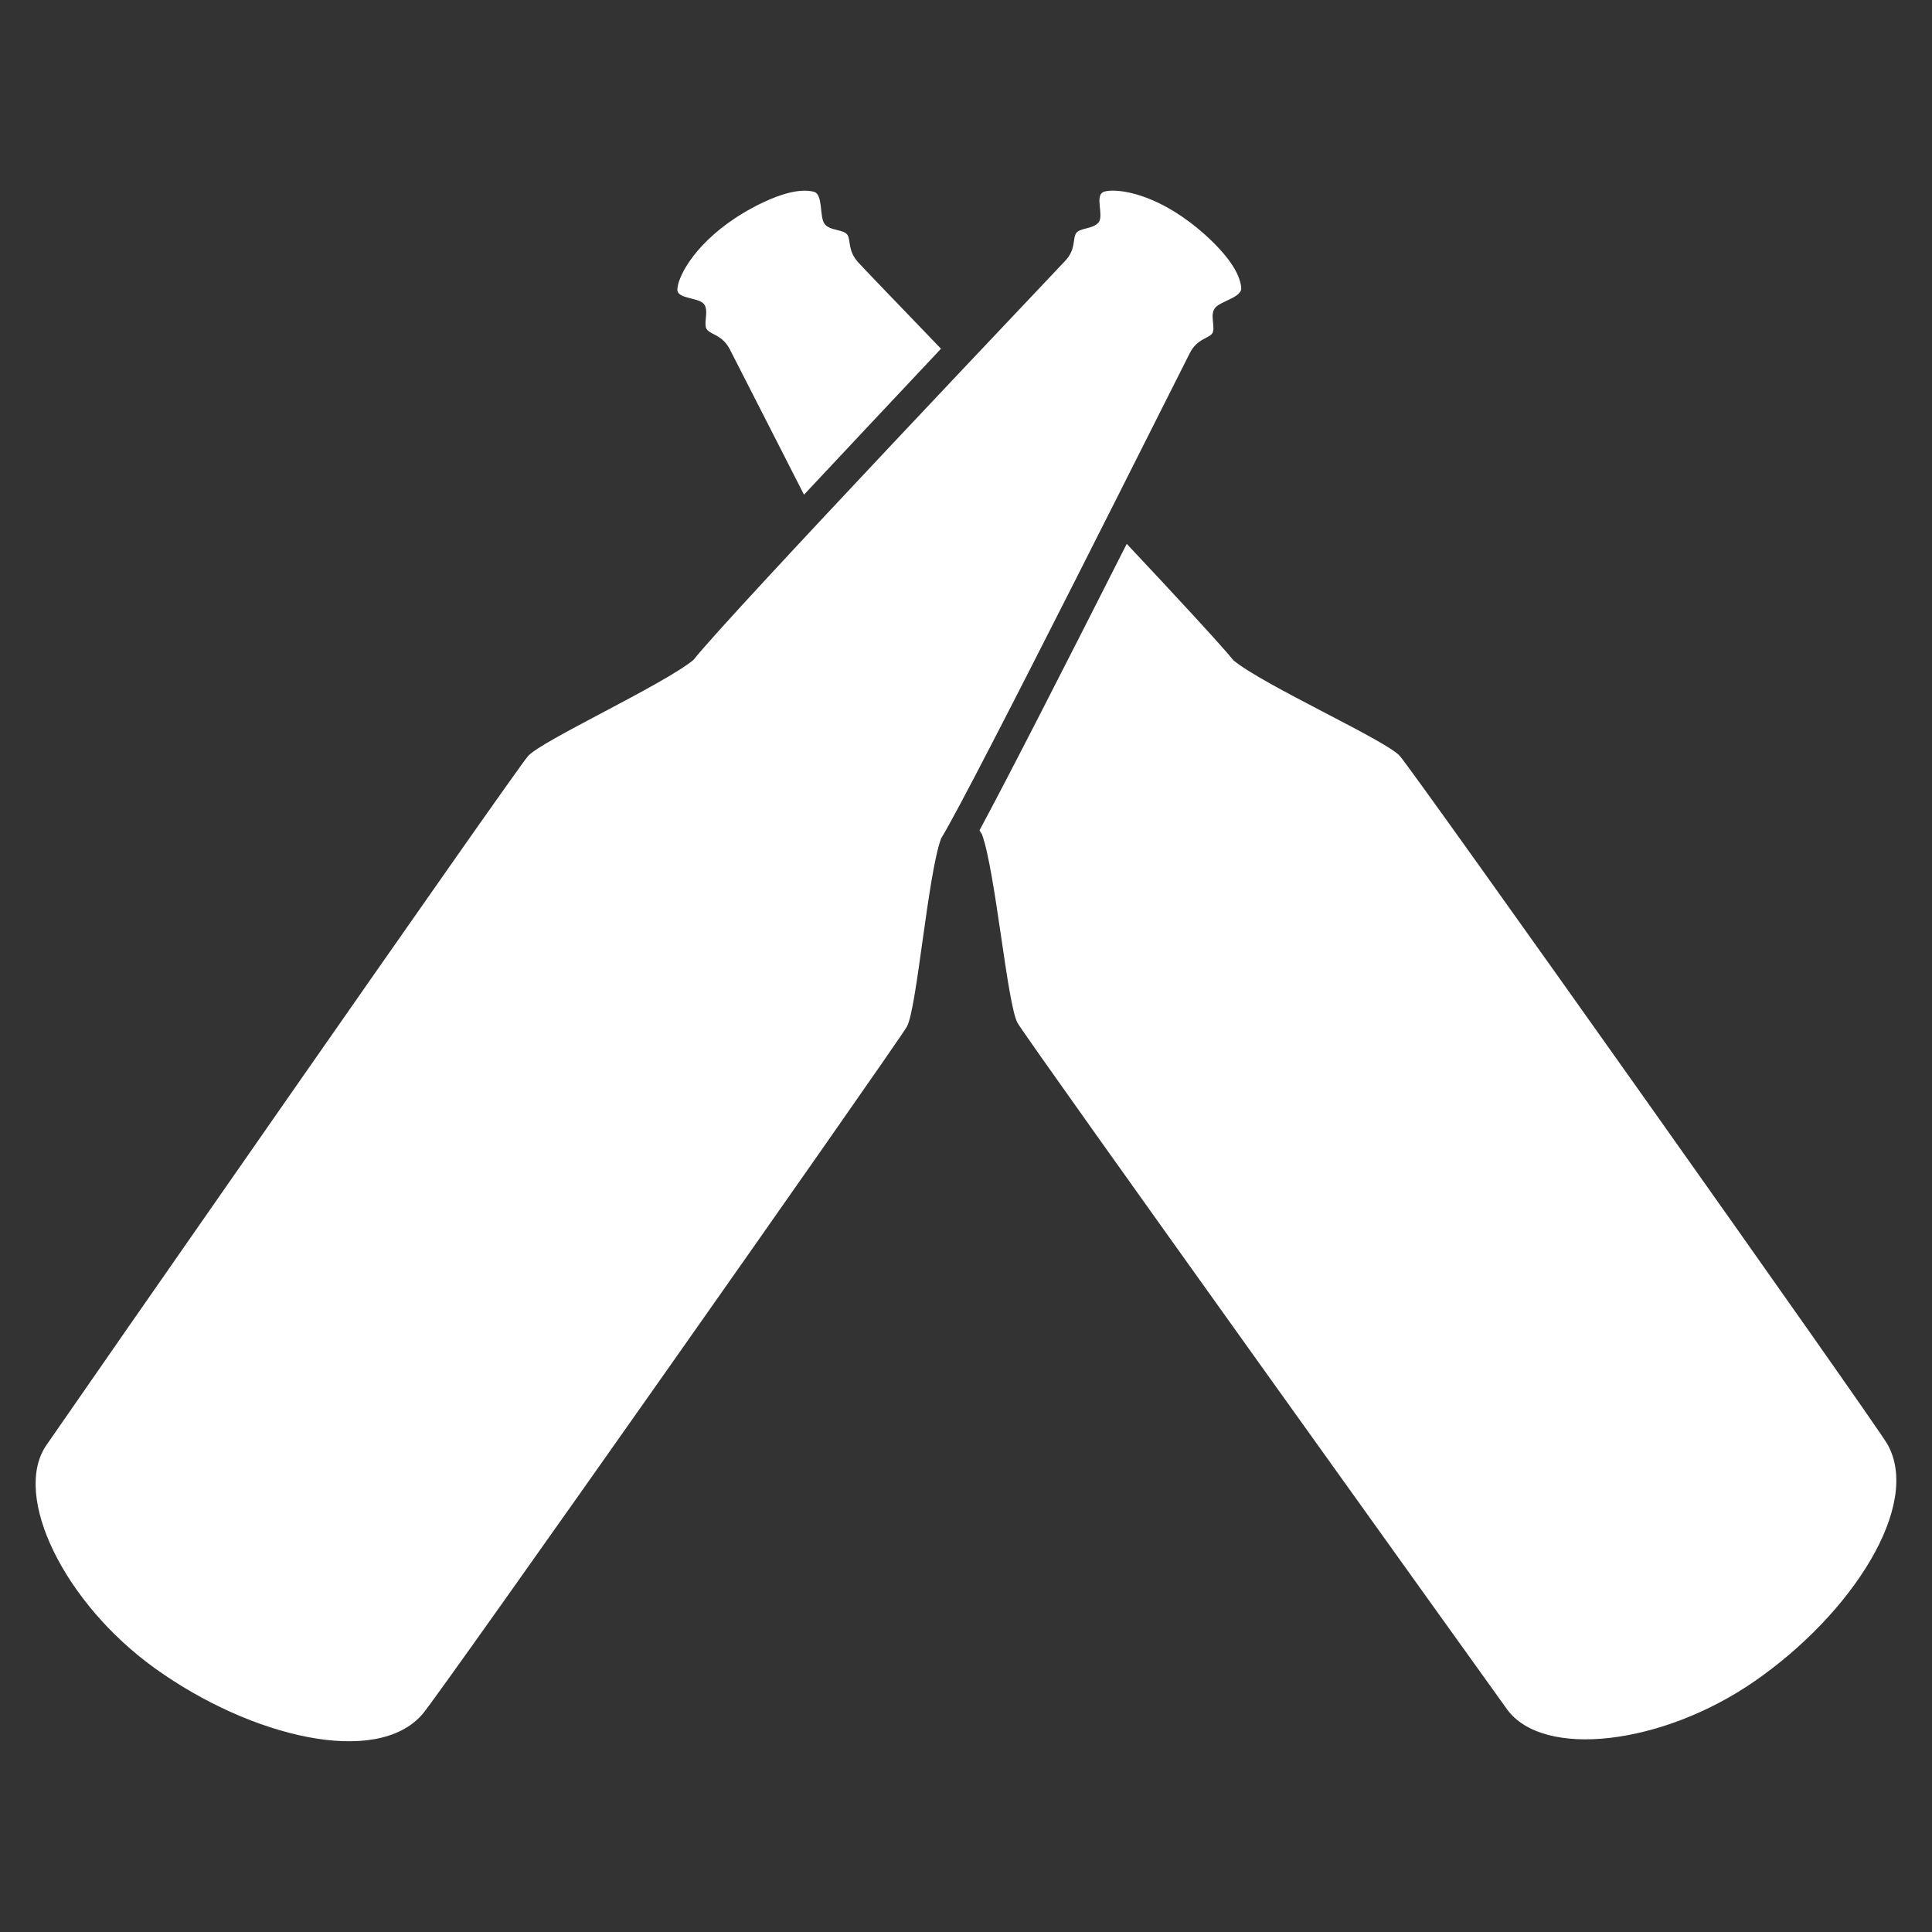
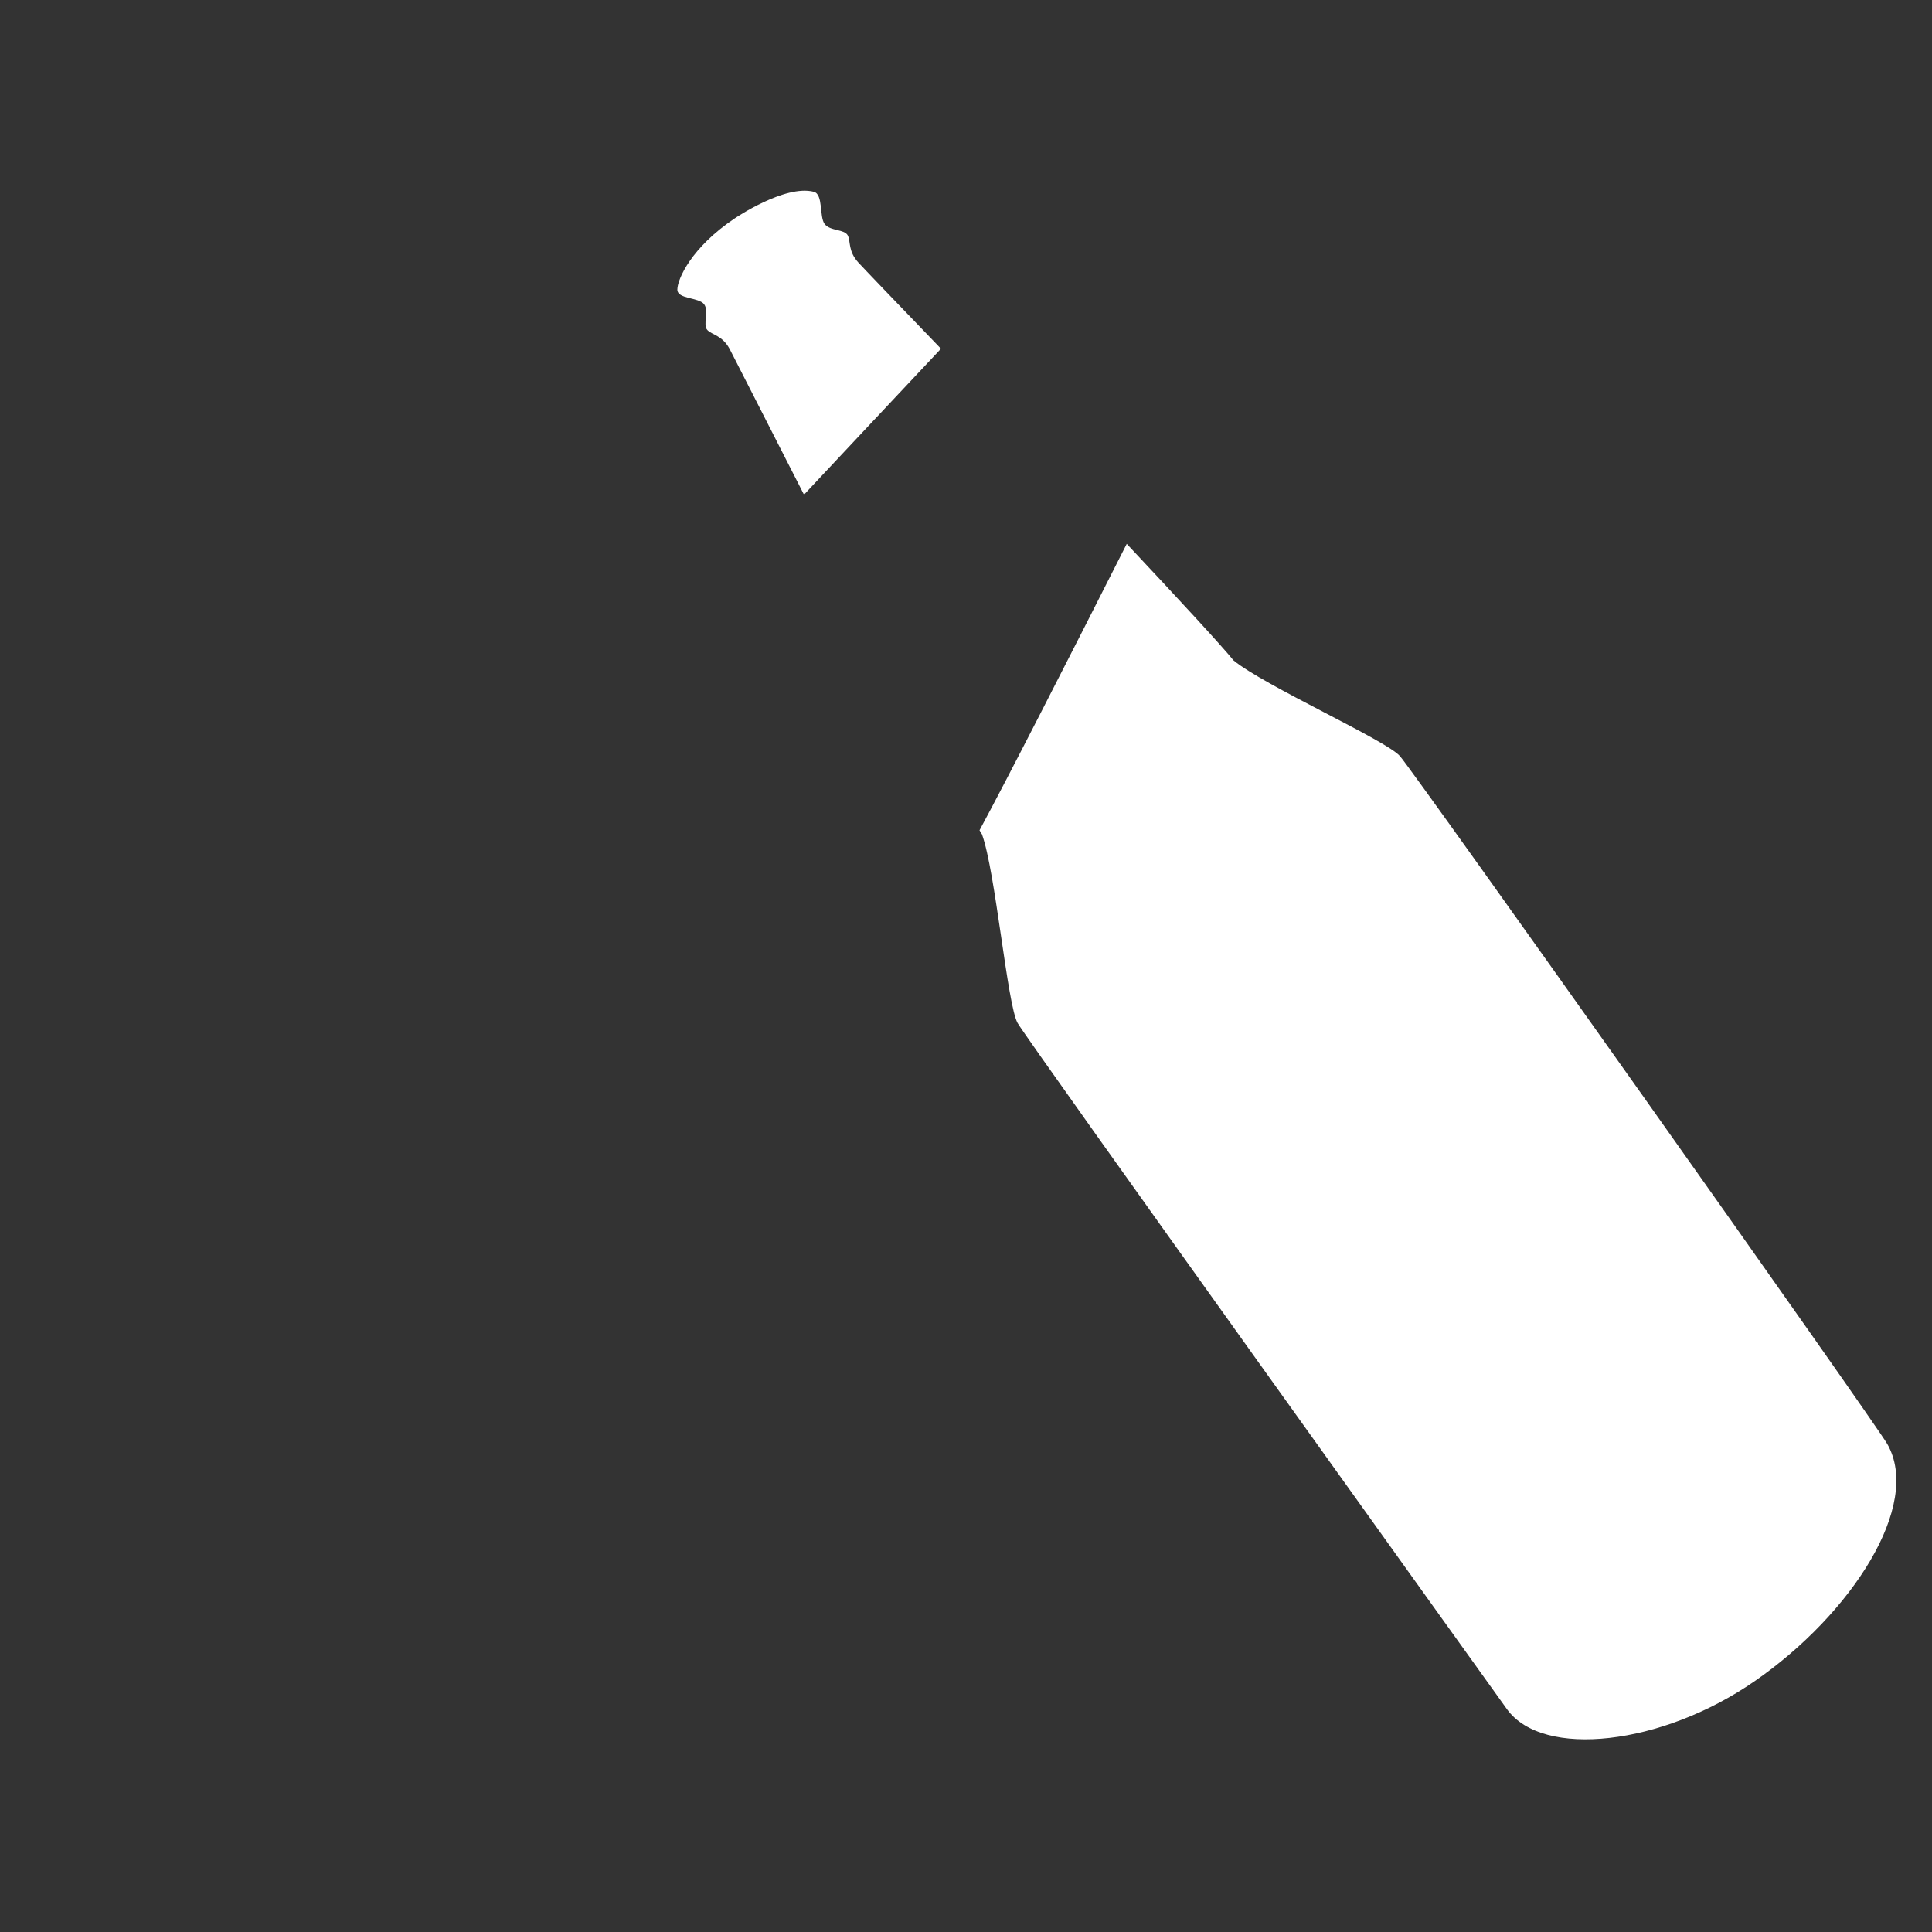
<svg xmlns="http://www.w3.org/2000/svg" xml:space="preserve" viewBox="-2.167 -3.806 20 20" height="20px" width="20px" class="untappd" version="1.1">
  <rect x="-2.167" y="-3.806" width="20" height="20" fill="#333333" stroke="none" />
-   <path d="M10.147-1.508C9.716-1.832,9.358-1.855,9.261-1.821c-0.1,0.034,0,0.238-0.053,0.314                       C9.151-1.43,9.002-1.451,8.97-1.387c-0.034,0.063,0,0.163-0.11,0.281C8.752-0.988,5.391,2.547,5.012,3.025                       c-0.316,0.26-1.572,0.836-1.713,0.996c-0.142,0.161-4.836,6.912-4.987,7.135c-0.356,0.521,0.183,1.632,1.126,2.309                       c0.994,0.714,2.297,1.024,2.77,0.472c0.176-0.203,4.906-6.928,5.013-7.115c0.104-0.187,0.215-1.566,0.354-1.948                       c0.32-0.519,2.499-4.881,2.574-5.023c0.073-0.145,0.178-0.148,0.228-0.199c0.048-0.053-0.024-0.189,0.031-0.266                       c0.053-0.076,0.286-0.111,0.274-0.215C10.654-1.139,10.147-1.508,10.147-1.508z" fill="#fff" />
  <path d="M6.719-1.088c-0.109-0.119-0.078-0.217-0.11-0.281C6.574-1.436,6.426-1.412,6.369-1.488                       C6.313-1.564,6.357-1.795,6.257-1.821c-0.3-0.077-0.817,0.275-0.817,0.275c-0.452,0.302-0.594,0.63-0.595,0.736                       C4.842-0.707,5.068-0.731,5.123-0.655c0.053,0.076-0.019,0.213,0.033,0.266c0.051,0.052,0.153,0.054,0.23,0.195                       c0.029,0.055,0.354,0.695,0.77,1.509c0.469-0.501,0.979-1.044,1.418-1.511C7.098-0.69,6.752-1.051,6.719-1.088z" fill="#fff" />
  <path d="M17.37,11.142c-0.133-0.232-4.901-6.96-5.045-7.121c-0.14-0.162-1.407-0.73-1.723-0.991                       c-0.123-0.152-0.564-0.63-1.105-1.206c-0.635,1.254-1.235,2.43-1.524,2.965C7.981,4.805,7.991,4.82,7.998,4.83                       C8.139,5.217,8.26,6.595,8.367,6.784c0.106,0.187,4.91,6.887,5.067,7.105c0.372,0.512,1.601,0.374,2.561-0.29                       C17.002,12.903,17.731,11.774,17.37,11.142z" fill="#fff" />
</svg>